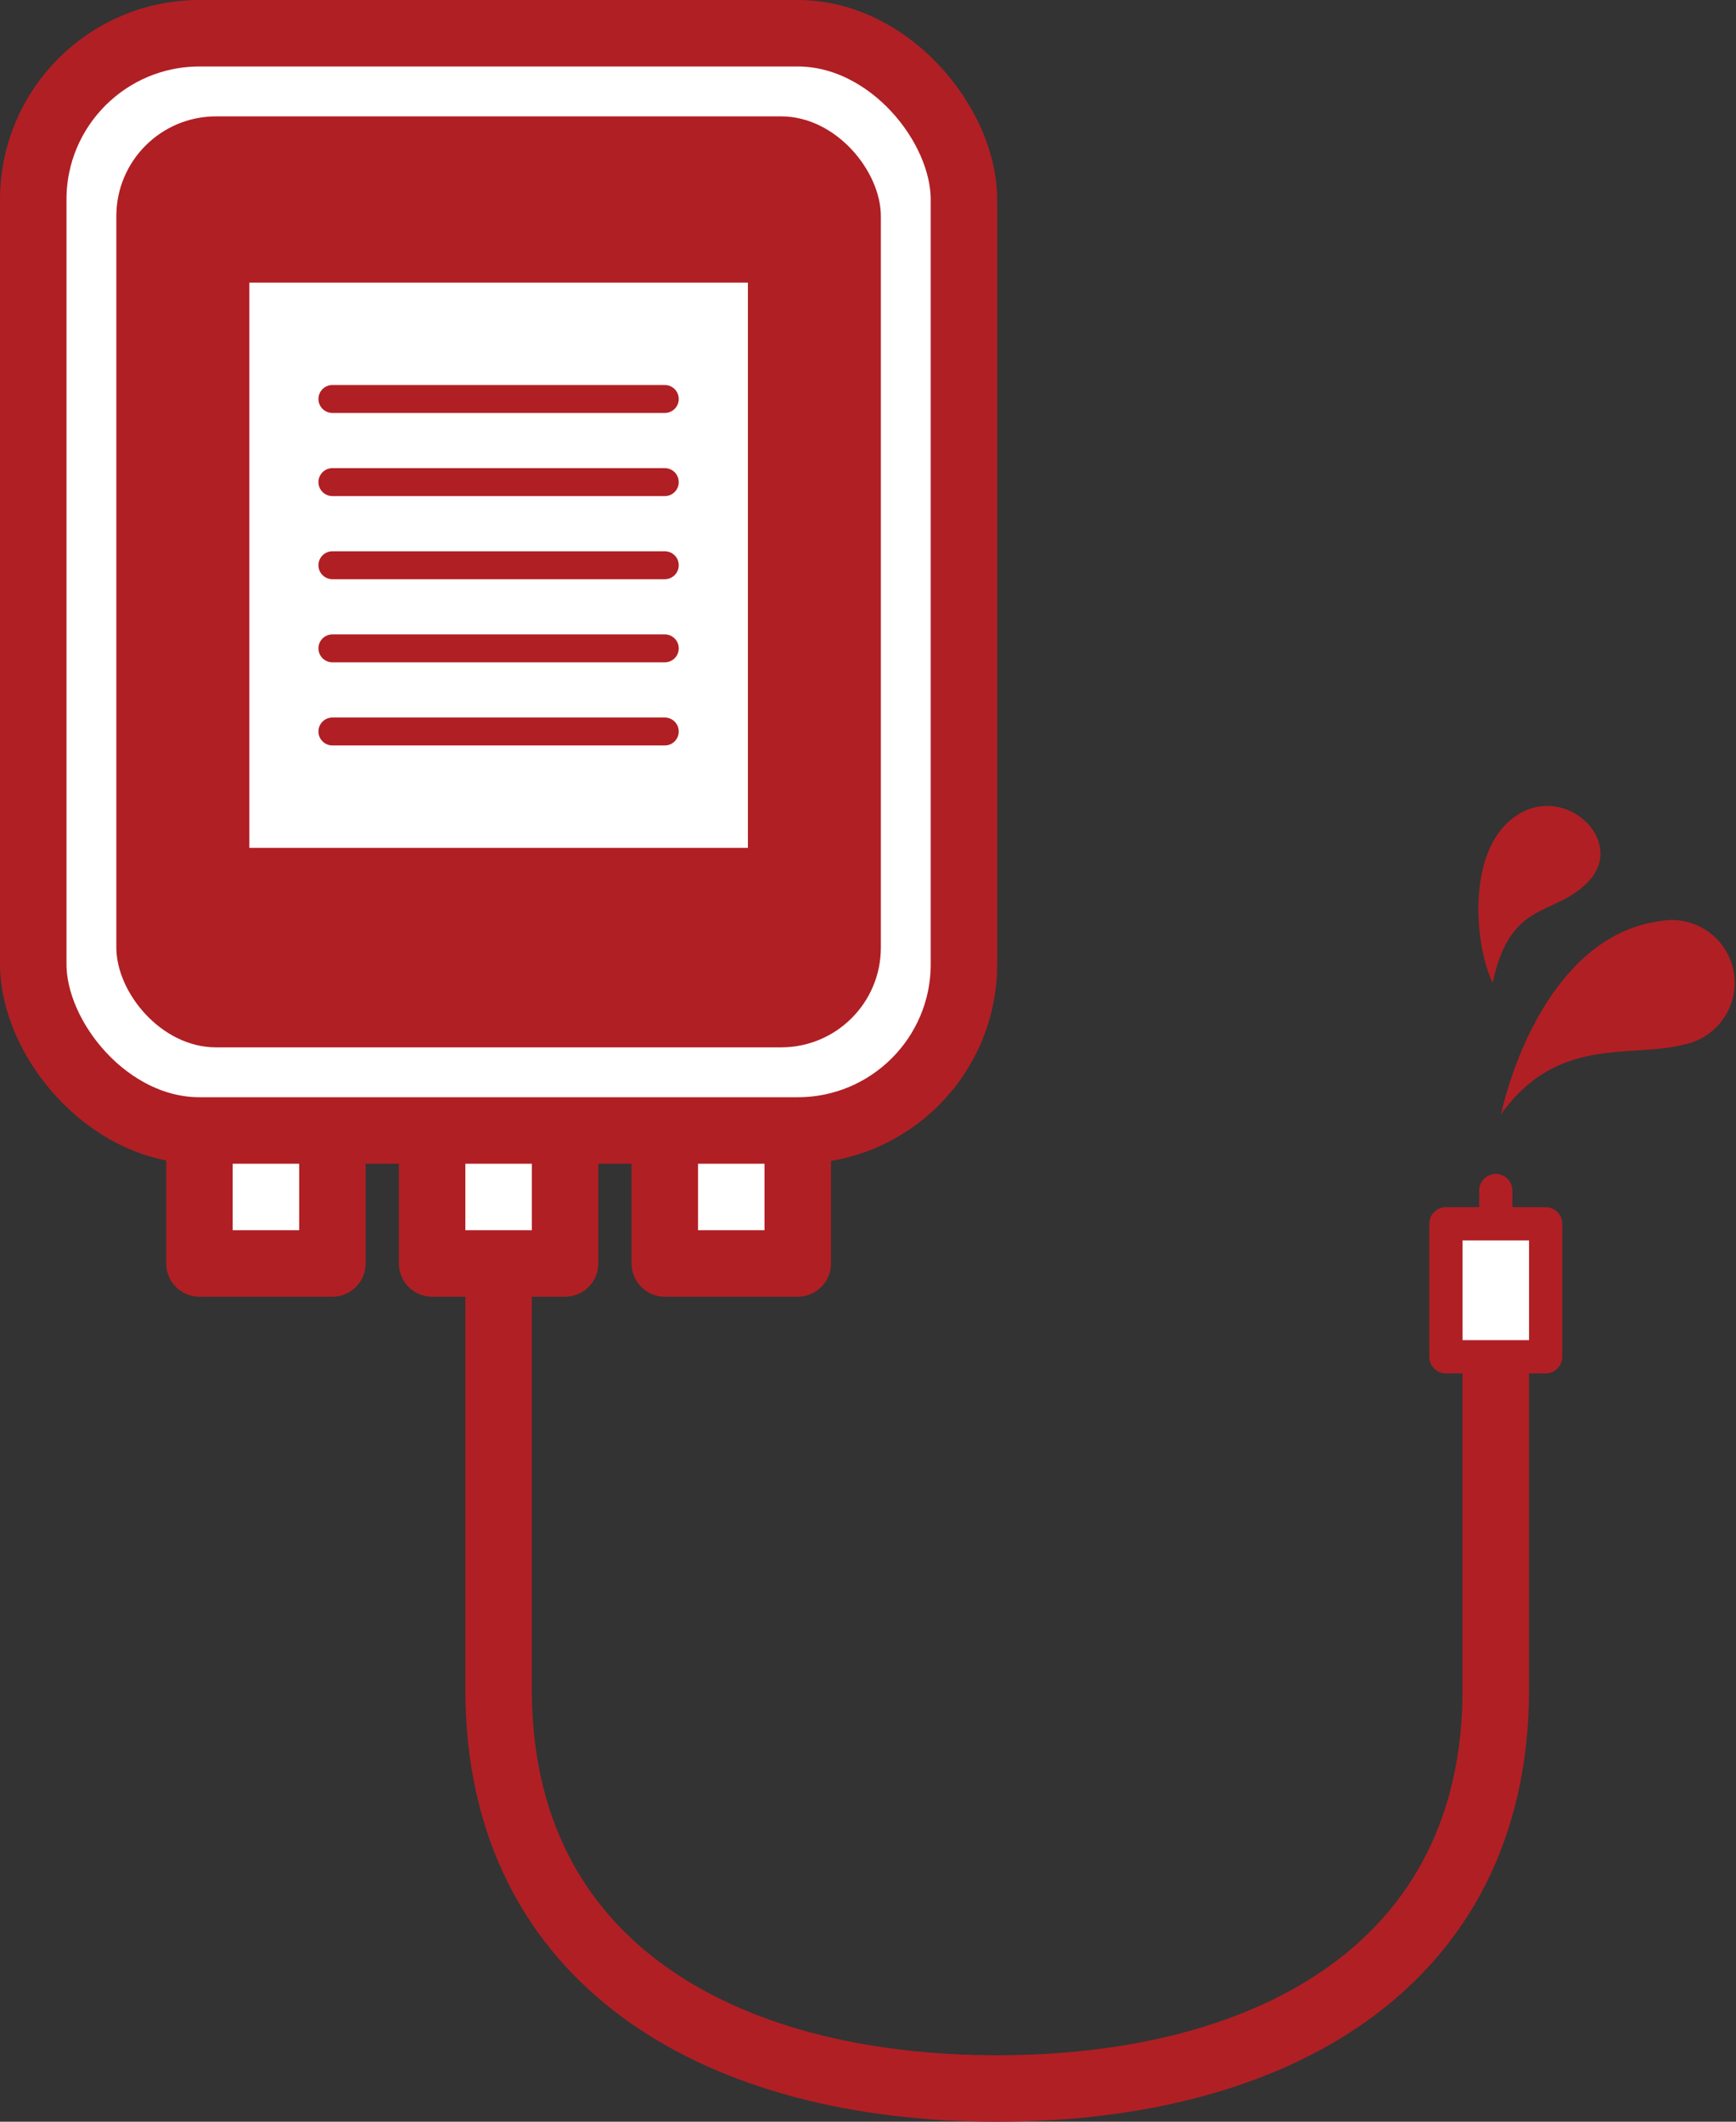
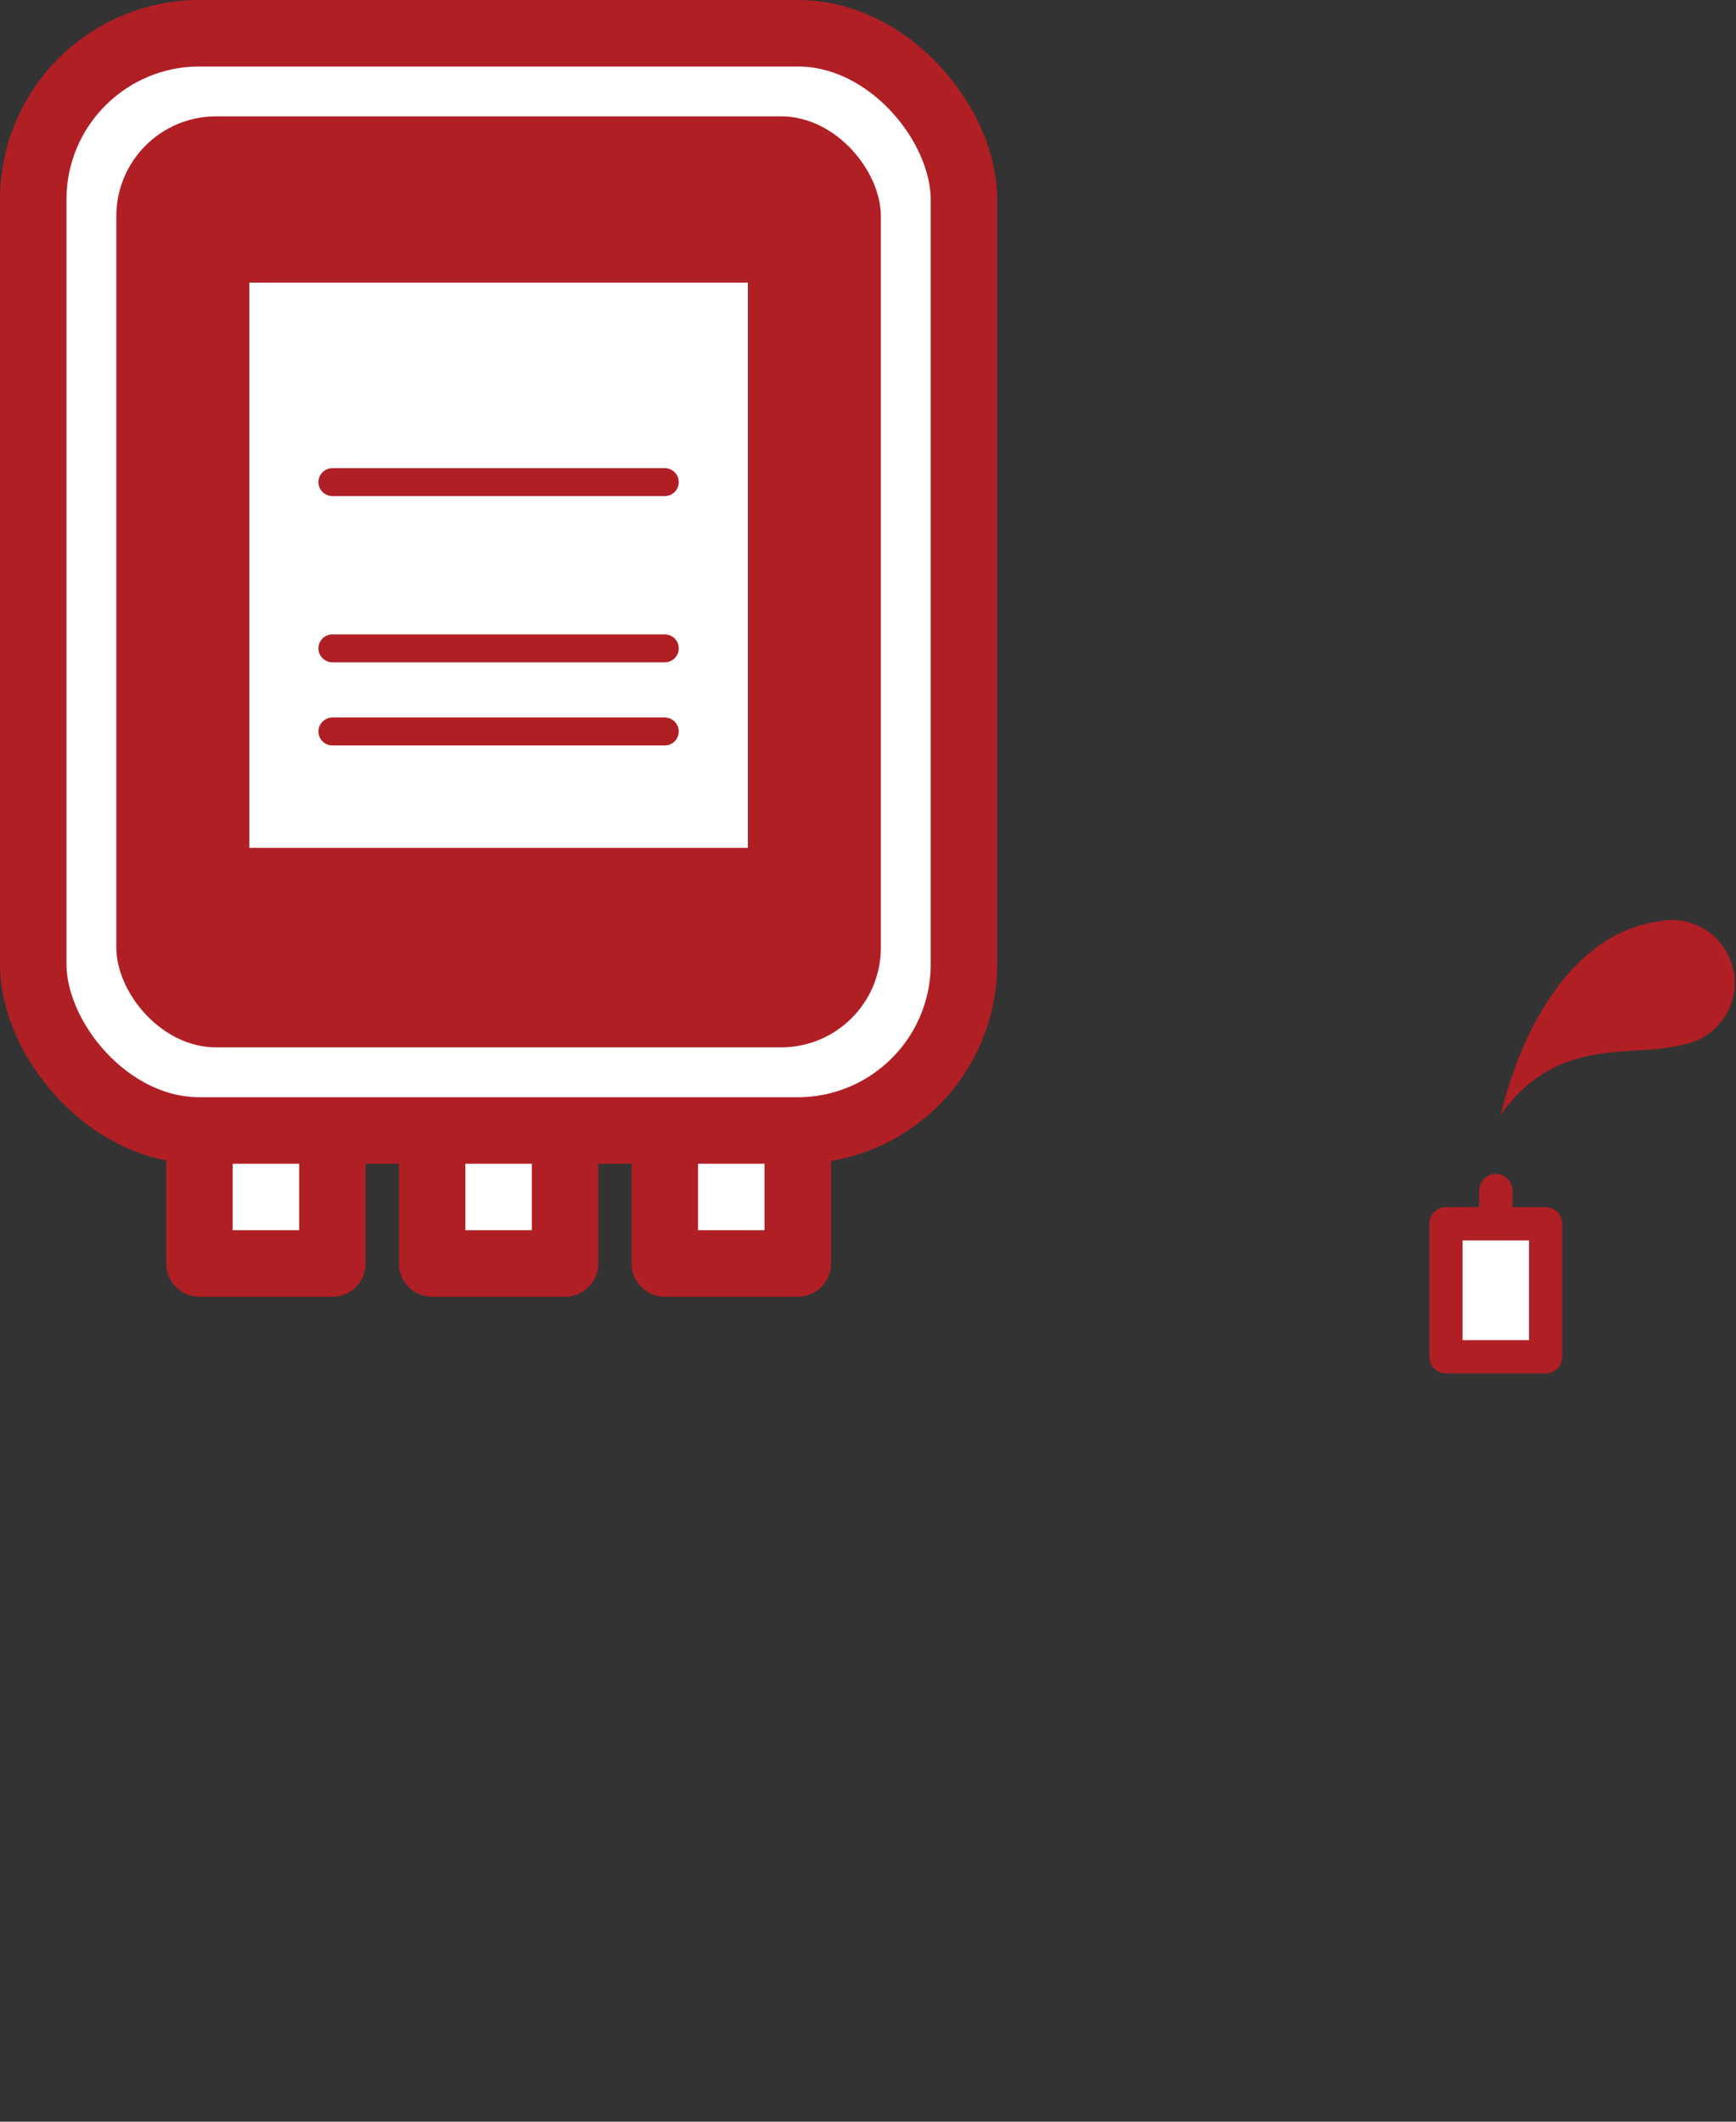
<svg xmlns="http://www.w3.org/2000/svg" viewBox="0 0 78.34 95.72">
  <rect x="0" y="0" width="78.34" height="95.72" fill="#333333" stroke="none" />
  <defs>
    <style>.cls-1,.cls-3,.cls-4{fill:#fff;}.cls-1,.cls-2,.cls-3,.cls-6{stroke:#b01f24;stroke-linecap:round;stroke-linejoin:round;}.cls-1{stroke-width:1.5px;}.cls-2,.cls-6{fill:none;}.cls-2,.cls-3{stroke-width:3px;}.cls-5{fill:#b01f24;}.cls-6{stroke-width:1.26px;}</style>
  </defs>
  <g id="Layer_2" data-name="Layer 2">
    <g id="アイコン">
      <line class="cls-1" x1="67.5" y1="56.71" x2="67.5" y2="53.71" />
-       <path class="cls-2" d="M67.5,58.22v18c0,12.43-10.07,18-22.5,18s-22.5-5.57-22.5-18v-21" />
      <rect class="cls-3" x="9" y="46.5" width="6" height="10.5" />
      <rect class="cls-3" x="19.5" y="46.5" width="6" height="10.5" />
      <rect class="cls-3" x="30" y="46.5" width="6" height="10.5" />
      <rect class="cls-4" x="1.5" y="1.5" width="42" height="49.5" rx="7.5" />
      <rect class="cls-2" x="1.5" y="1.5" width="42" height="49.5" rx="7.5" />
      <rect class="cls-5" x="5.25" y="5.25" width="34.5" height="42" rx="4.5" />
      <rect class="cls-4" x="11.25" y="12.75" width="22.5" height="25.5" />
-       <line class="cls-6" x1="30" y1="18" x2="15" y2="18" />
      <line class="cls-6" x1="30" y1="21.75" x2="15" y2="21.75" />
-       <line class="cls-6" x1="30" y1="25.5" x2="15" y2="25.5" />
      <line class="cls-6" x1="30" y1="29.25" x2="15" y2="29.25" />
      <line class="cls-6" x1="30" y1="33" x2="15" y2="33" />
      <rect class="cls-1" x="65.25" y="55.21" width="4.5" height="6" />
      <path class="cls-5" d="M67.73,50.28c.79-3.39,3-8.16,7.16-8.72A2.83,2.83,0,1,1,76,47.12C73.61,47.76,70.29,46.68,67.73,50.28Z" />
-       <path class="cls-5" d="M67.36,44.34c-.74-1.5-1.13-5.18.45-7,2.3-2.58,5.86.52,3.79,2.51C70.08,41.36,68.15,40.6,67.36,44.34Z" />
    </g>
  </g>
</svg>